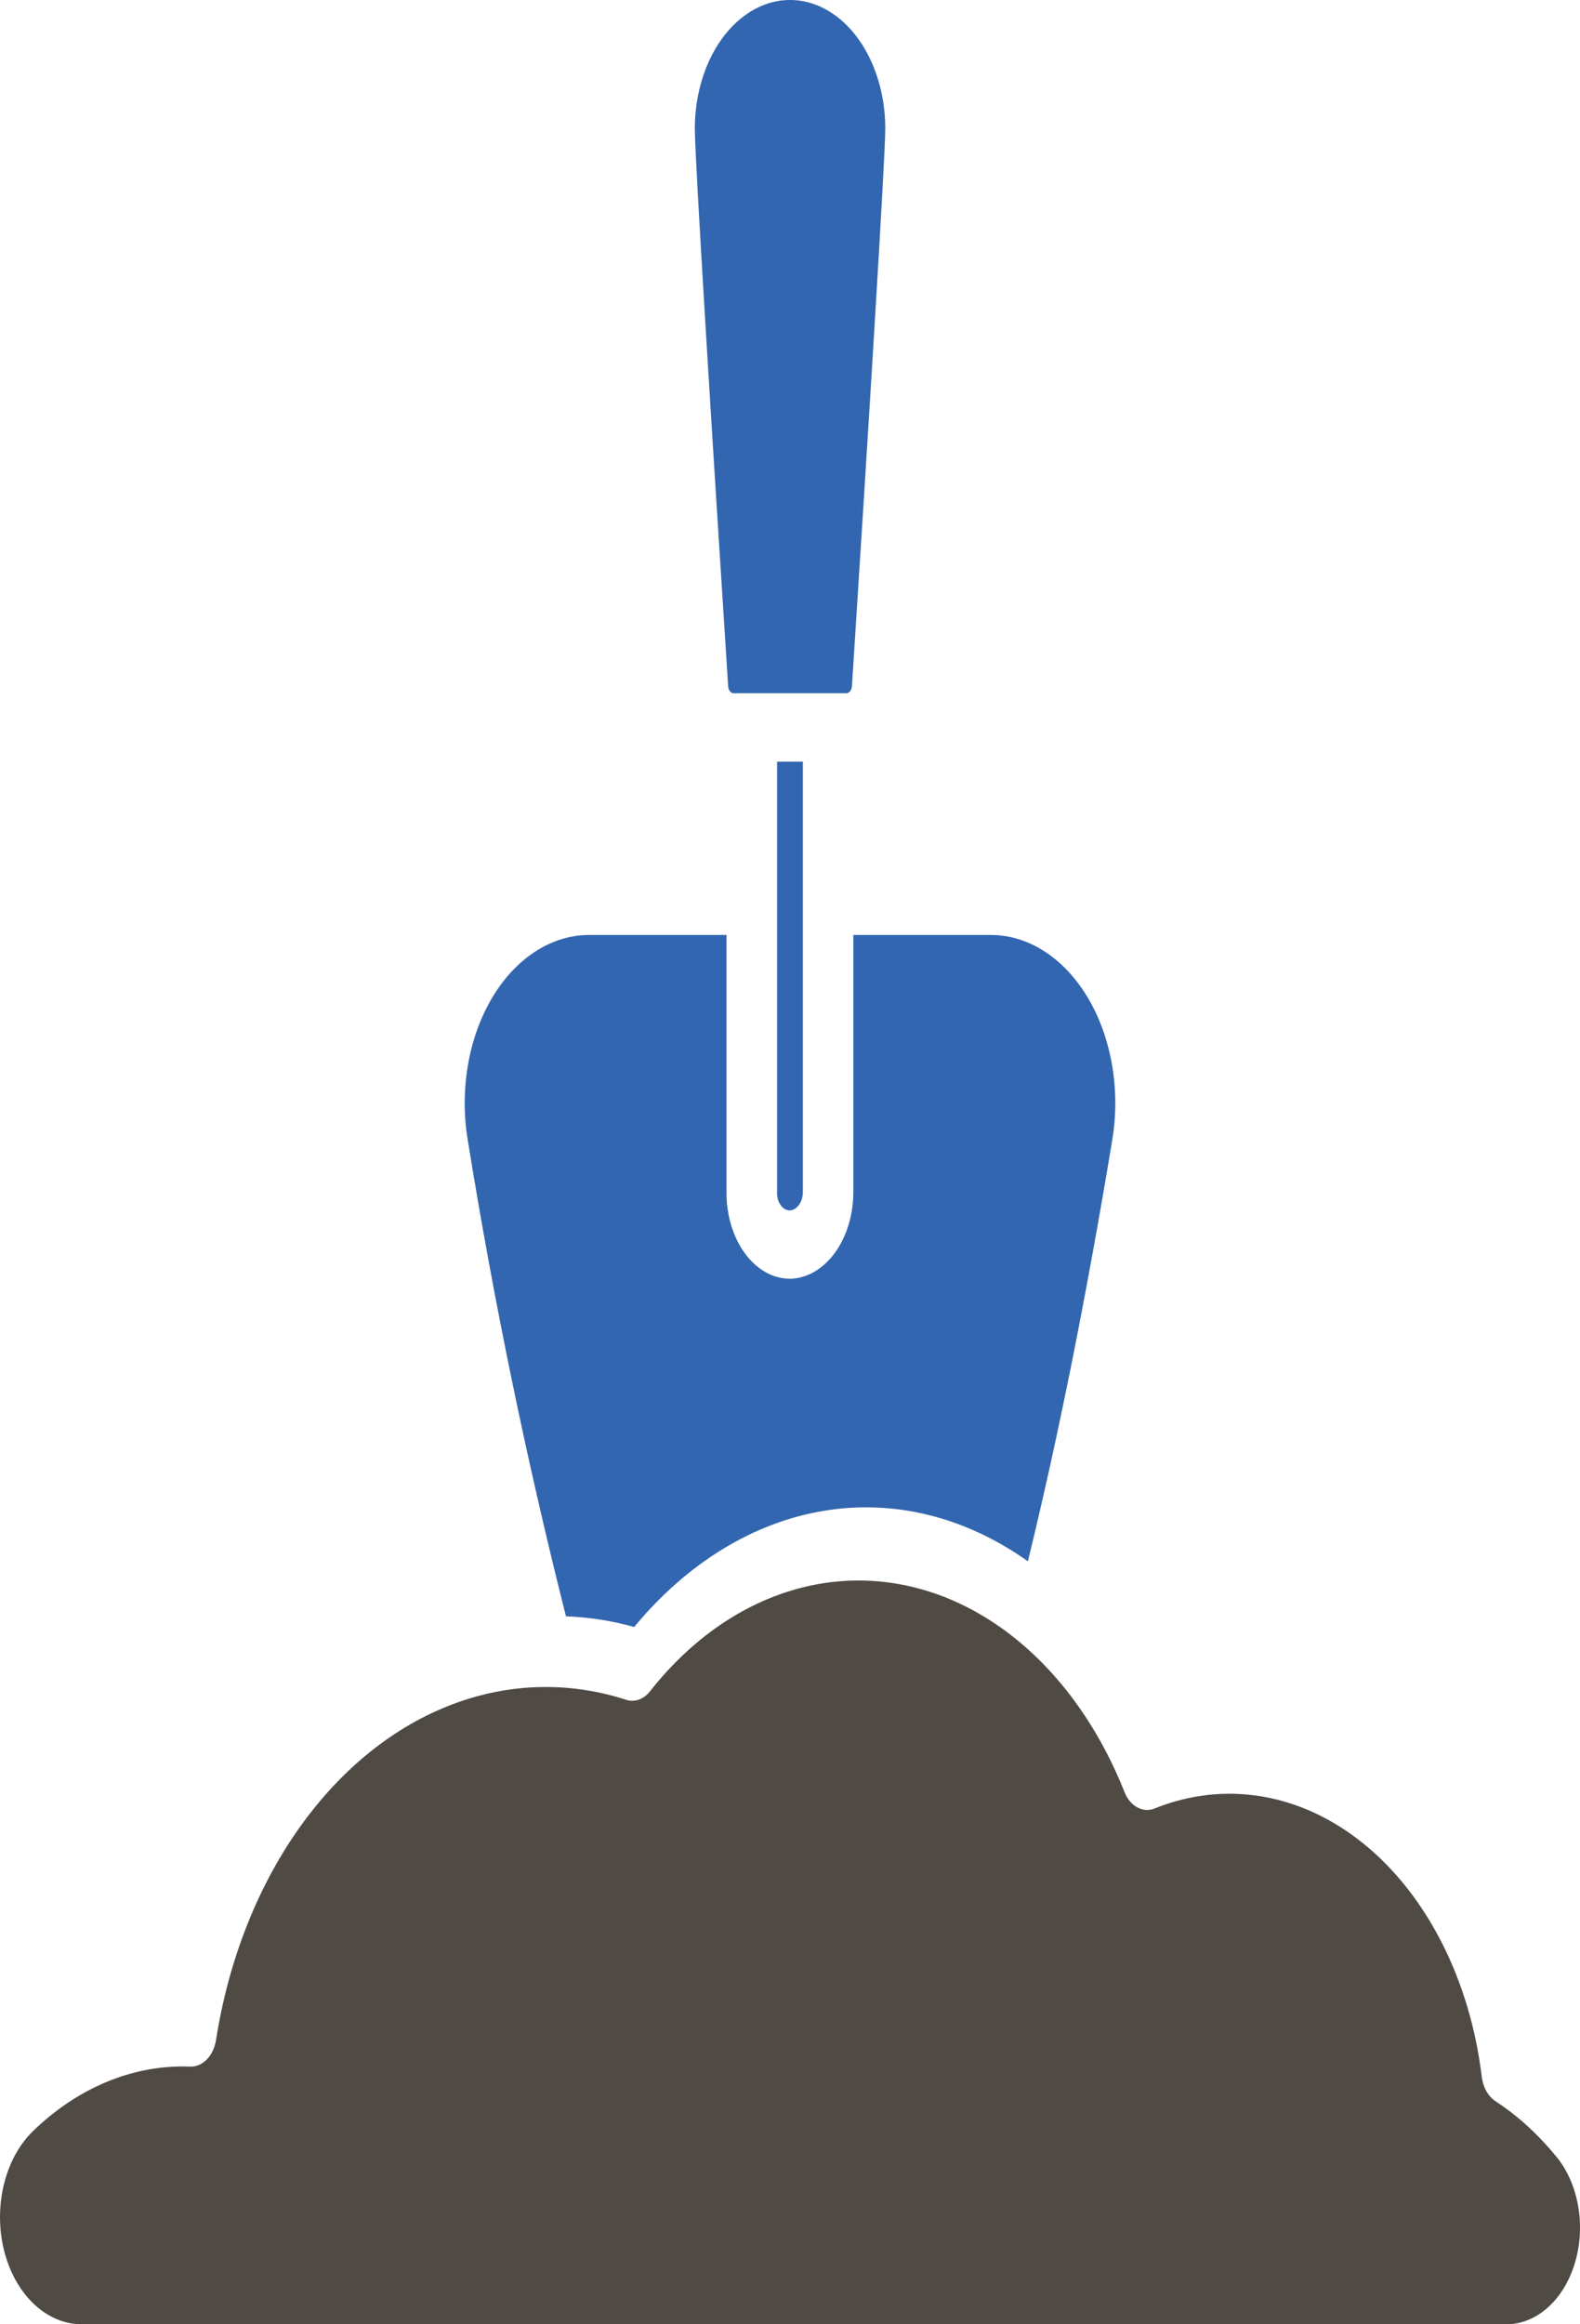
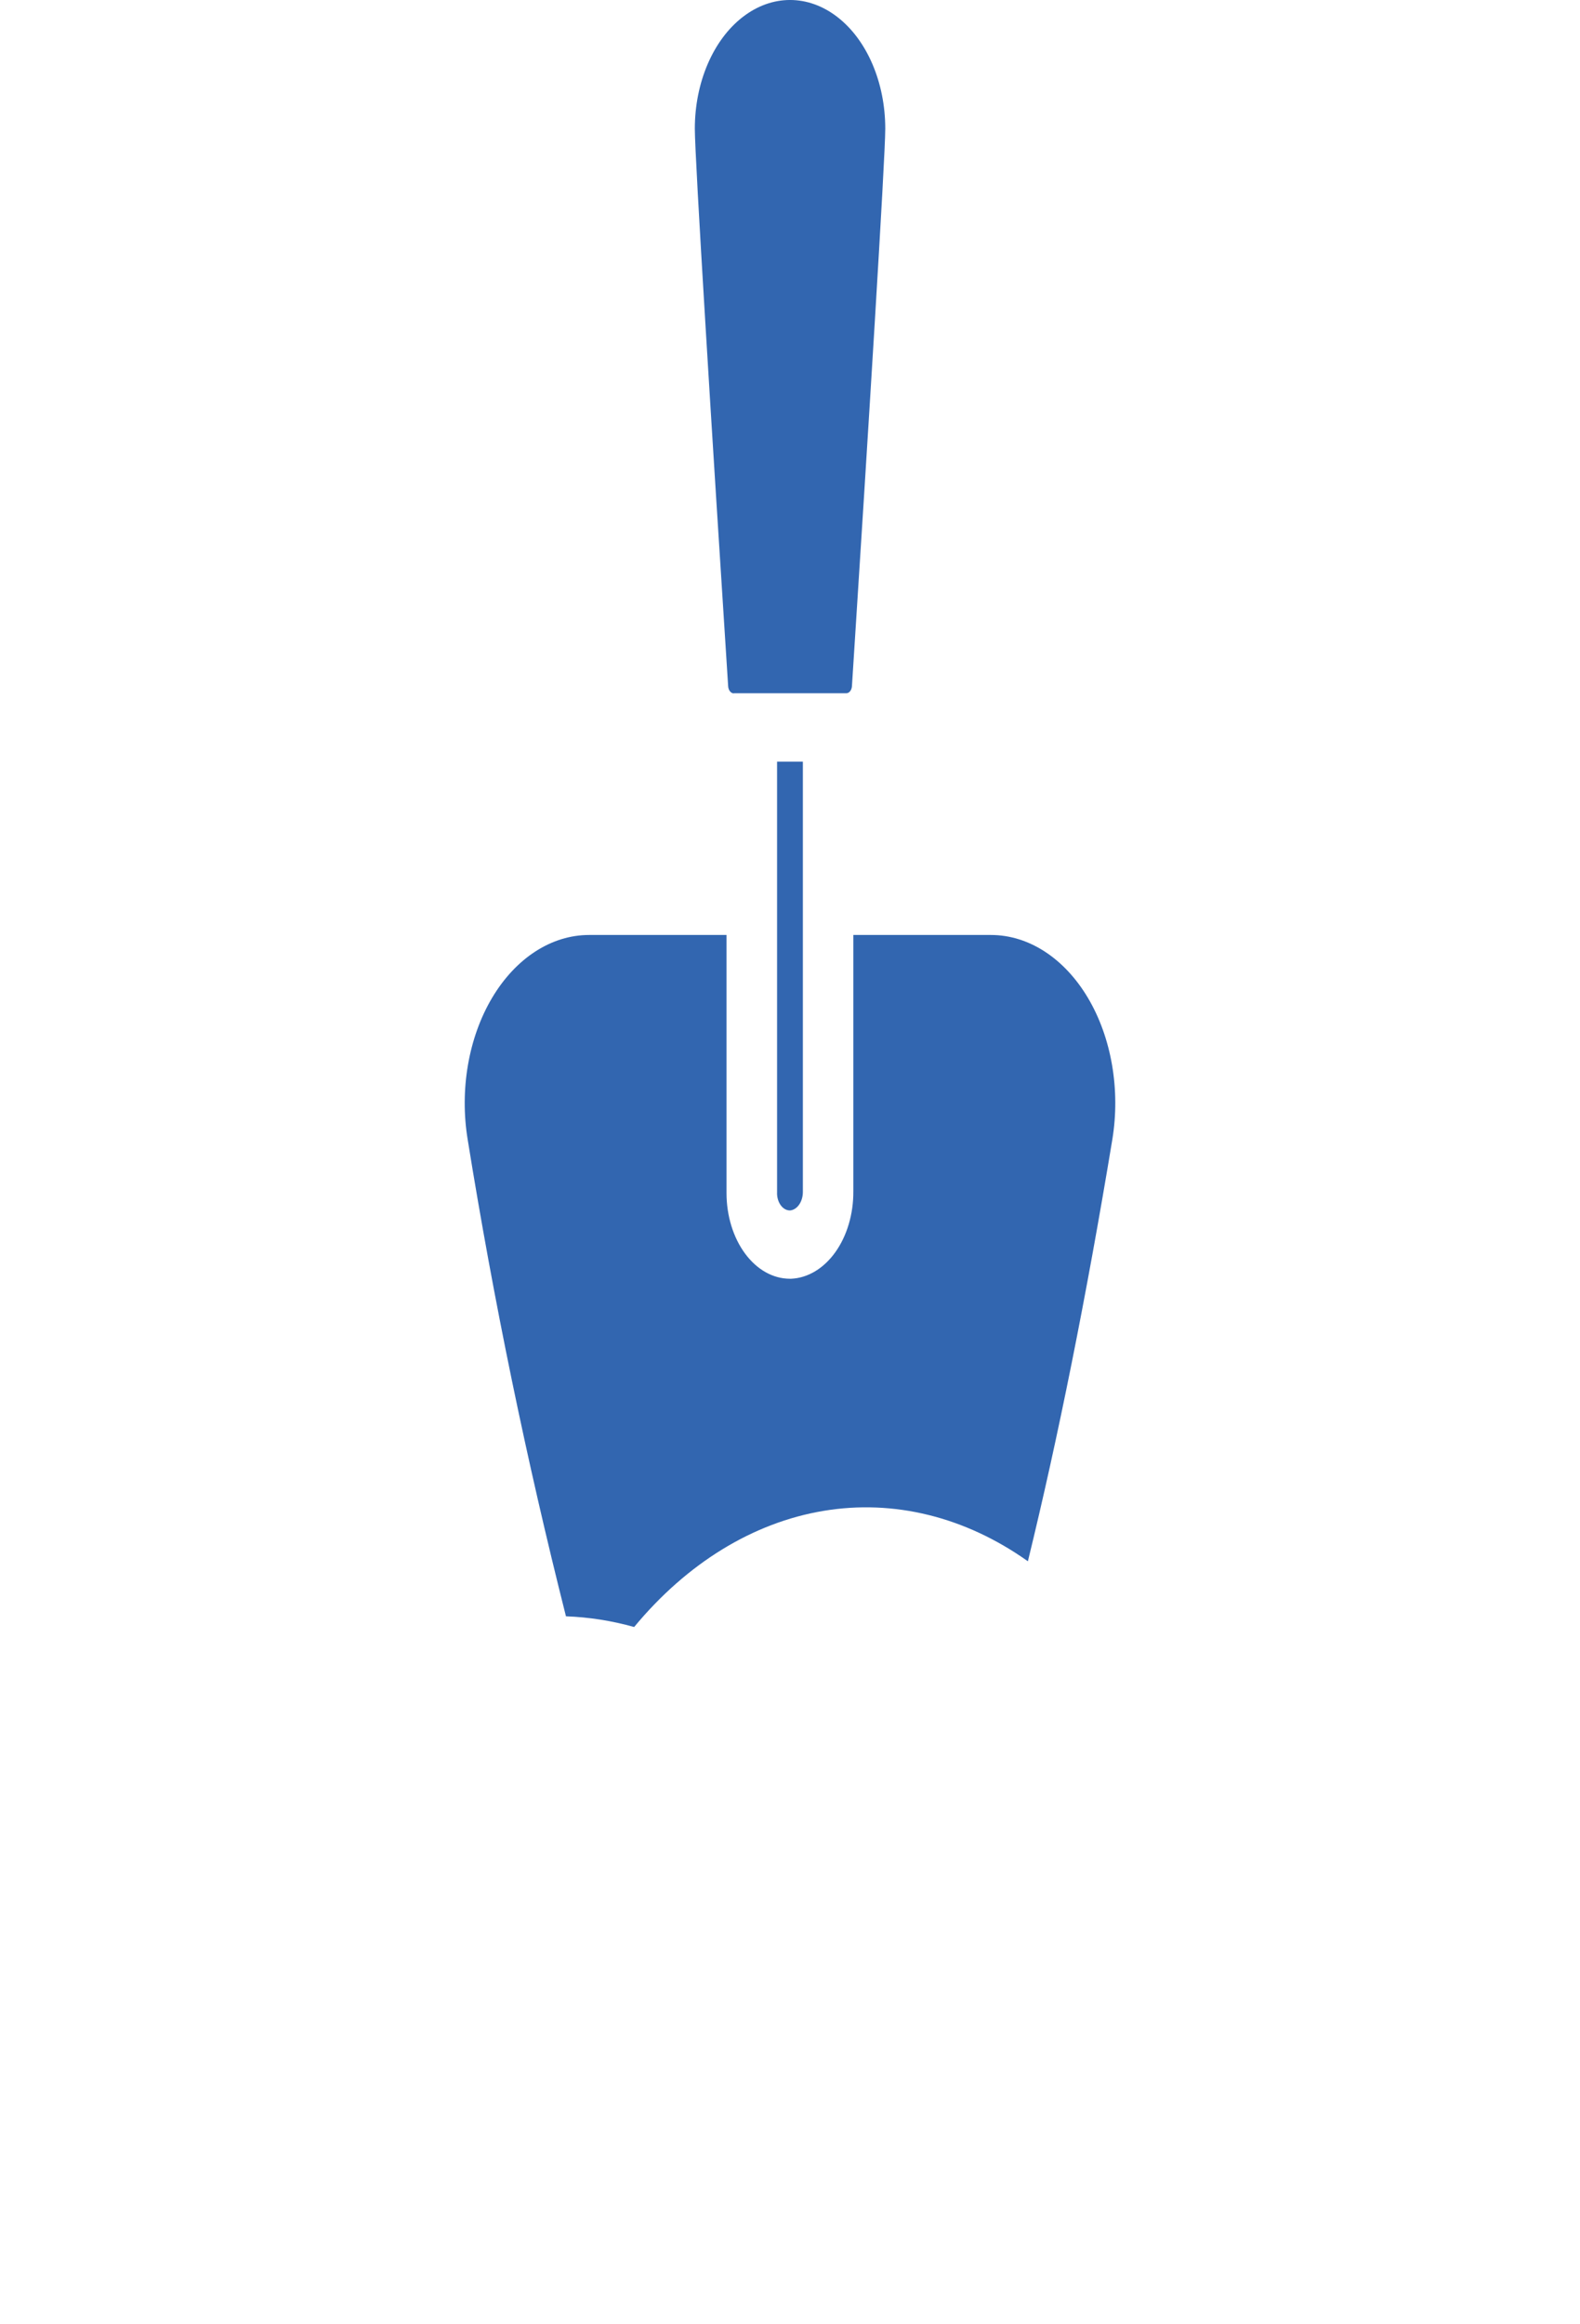
<svg xmlns="http://www.w3.org/2000/svg" width="34" height="50" viewBox="0 0 34 50" fill="none">
-   <path d="M33.499 46.405C33.108 45.922 32.664 45.516 32.183 45.202C32.023 45.098 31.912 44.899 31.885 44.669C31.636 42.606 30.717 40.787 29.367 39.681C28.017 38.575 26.367 38.291 24.845 38.904C24.723 38.953 24.591 38.945 24.473 38.88C24.354 38.816 24.257 38.699 24.198 38.55C23.576 36.987 22.598 35.717 21.4 34.919C20.202 34.12 18.843 33.832 17.515 34.094C16.186 34.357 14.952 35.157 13.987 36.384C13.851 36.556 13.658 36.624 13.475 36.566C12.21 36.157 10.883 36.204 9.636 36.702C8.389 37.199 7.268 38.129 6.39 39.393C5.513 40.657 4.911 42.208 4.649 43.883C4.623 44.048 4.554 44.196 4.453 44.3C4.352 44.405 4.226 44.46 4.098 44.456H4.041C4.012 44.456 3.983 44.453 3.954 44.453C2.794 44.448 1.663 44.93 0.726 45.828C0.323 46.211 0.062 46.801 0.01 47.451C-0.043 48.101 0.117 48.749 0.45 49.235C0.783 49.721 1.258 49.999 1.756 50H32.415C32.842 50 33.25 49.774 33.548 49.375C33.846 48.975 34.009 48.434 34 47.875C33.99 47.316 33.81 46.786 33.499 46.403L33.499 46.405Z" fill="#19120B" fill-opacity="0.76" />
  <path d="M16.722 25.667V16.384H17.277V25.63C17.281 25.842 17.162 26.021 17.005 26.039H16.998C16.925 26.039 16.854 26 16.802 25.929C16.75 25.859 16.721 25.764 16.721 25.664L16.722 25.667ZM15.791 14.913H18.21C18.274 14.914 18.327 14.848 18.333 14.762C18.679 9.377 19.05 3.399 19.05 2.769C19.05 1.779 18.66 0.865 18.026 0.371C17.392 -0.124 16.61 -0.124 15.976 0.371C15.342 0.865 14.952 1.779 14.952 2.769C14.952 3.397 15.322 9.377 15.669 14.762C15.674 14.848 15.727 14.915 15.791 14.916L15.791 14.913ZM12.179 34.77C12.672 34.788 13.163 34.864 13.646 35C14.784 33.626 16.205 32.755 17.719 32.502C19.233 32.249 20.769 32.628 22.119 33.586C22.766 30.944 23.377 27.896 23.936 24.514C24.112 23.443 23.919 22.321 23.411 21.466C22.902 20.61 22.134 20.113 21.322 20.113H18.363V25.628C18.366 26.115 18.227 26.584 17.977 26.935C17.727 27.286 17.385 27.492 17.025 27.508H16.998C16.636 27.508 16.29 27.314 16.034 26.968C15.778 26.622 15.634 26.154 15.634 25.665V20.113H12.678C11.866 20.113 11.098 20.61 10.589 21.466C10.081 22.322 9.888 23.443 10.064 24.514C10.623 27.984 11.33 31.409 12.179 34.77Z" fill="#3266B0" />
</svg>